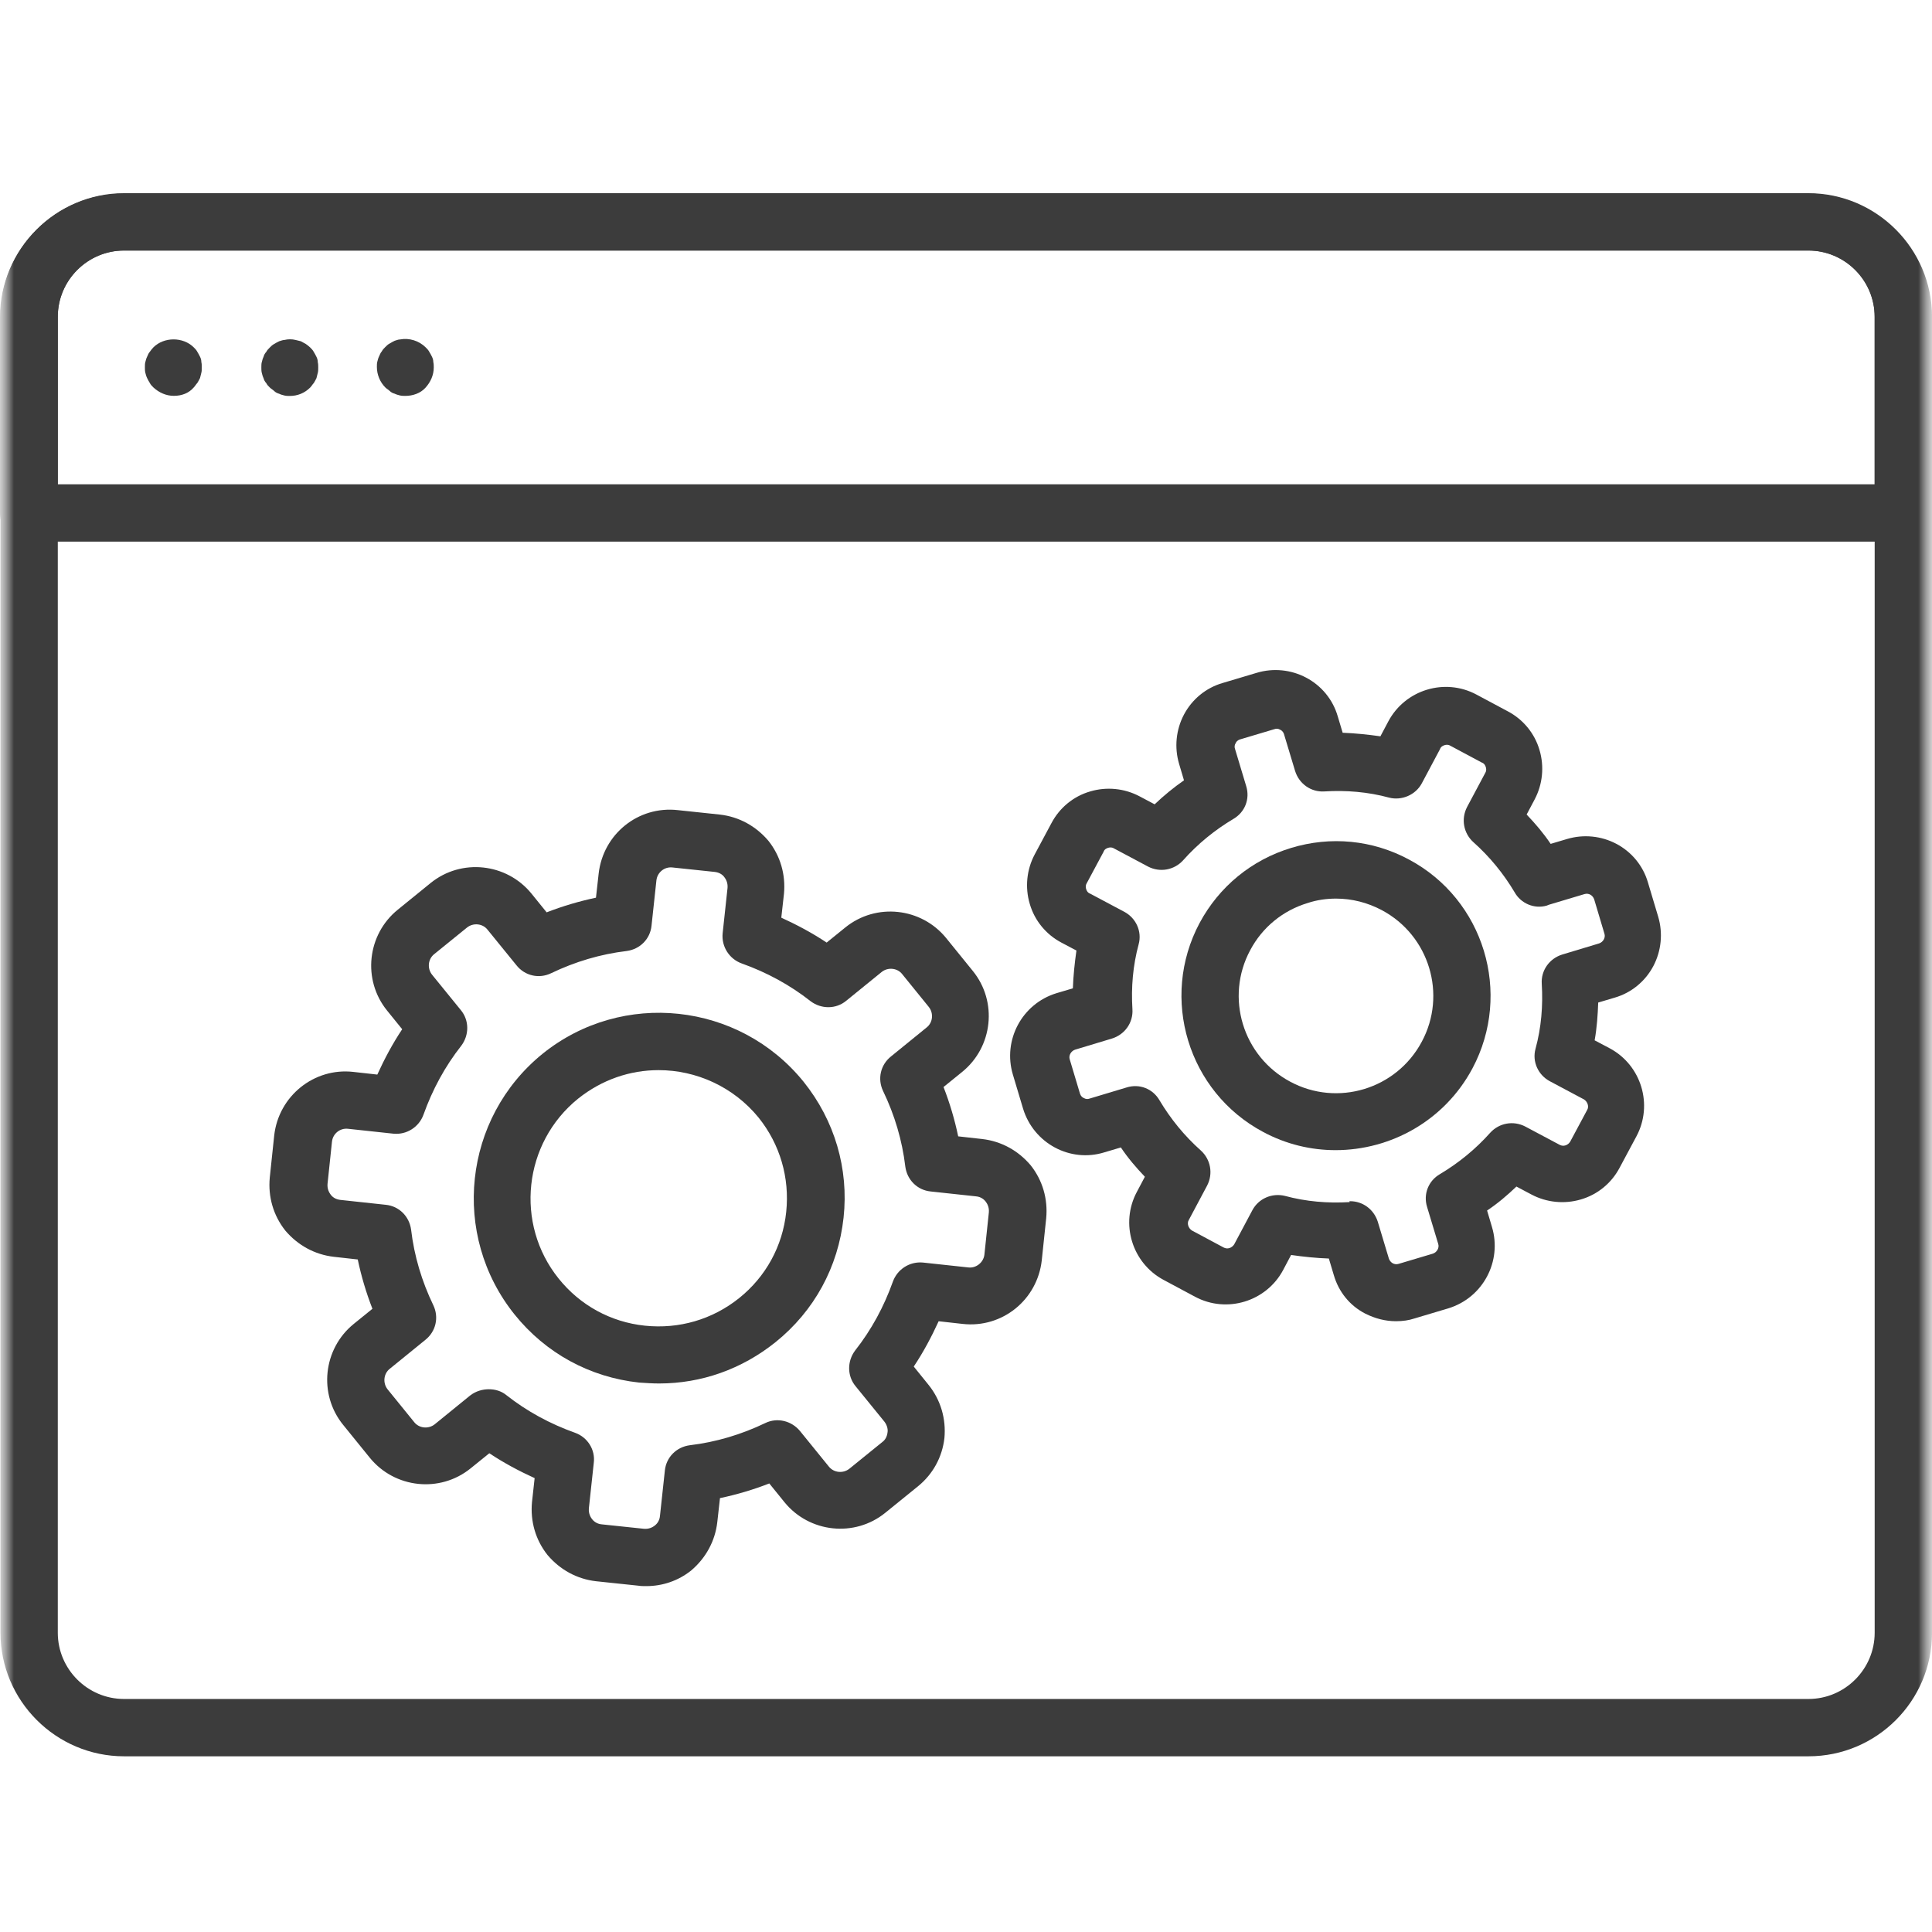
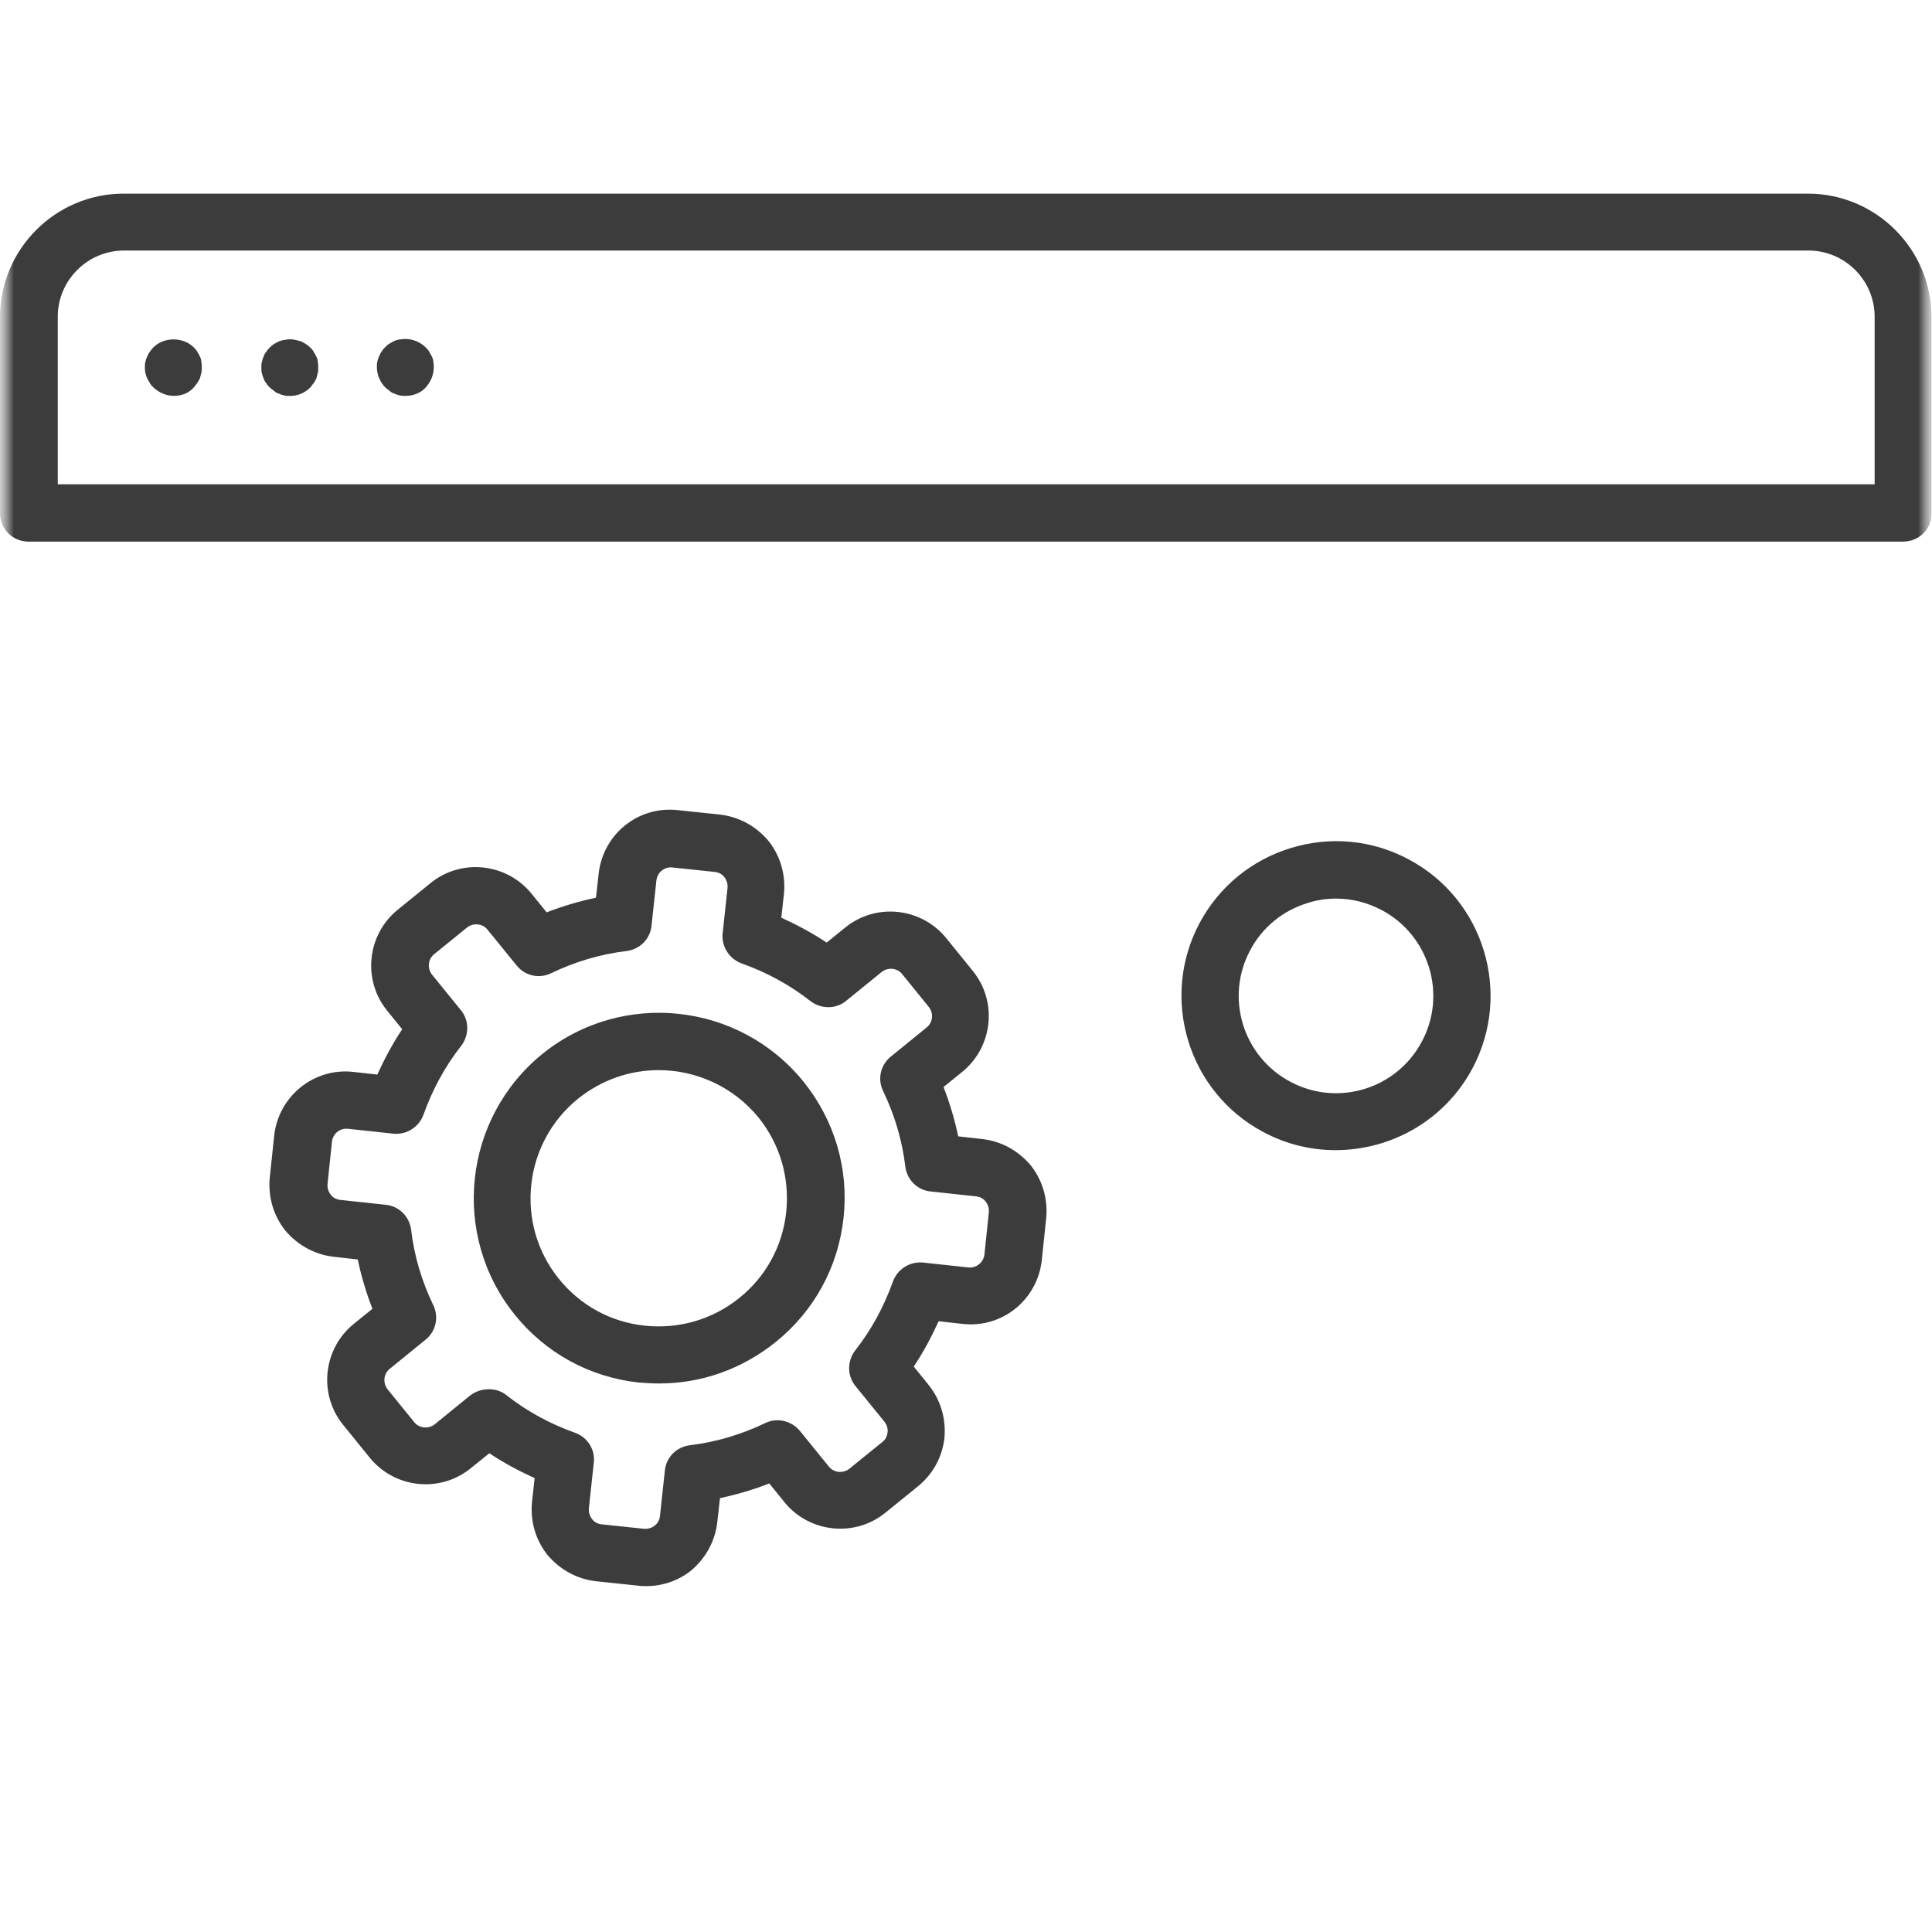
<svg xmlns="http://www.w3.org/2000/svg" width="70" height="70" viewBox="0 0 70 70" fill="none">
  <mask id="mask0" style="mask-type:alpha" maskUnits="userSpaceOnUse" x="0" y="0" width="70" height="70">
    <rect width="70" height="70" fill="#C4C4C4" />
  </mask>
  <g mask="url(#mask0)">
    <mask id="mask1" style="mask-type:alpha" maskUnits="userSpaceOnUse" x="0" y="0" width="70" height="70">
      <rect width="70" height="70" fill="#C4C4C4" />
    </mask>
    <g mask="url(#mask1)">
-       <path d="M65.524 63.634H4.494C2.03 63.634 0.017 61.621 0.017 59.157V11.477C0.017 9.013 2.03 7 4.494 7H65.524C67.988 7 70.001 9.013 70.001 11.477V59.157C70.001 61.637 67.988 63.634 65.524 63.634ZM4.494 9.077C3.173 9.077 2.094 10.156 2.094 11.477V59.157C2.094 60.478 3.173 61.557 4.494 61.557H65.524C66.844 61.557 67.923 60.478 67.923 59.157V11.477C67.923 10.156 66.844 9.077 65.524 9.077H4.494Z" fill="#3C3C3C" />
      <path d="M68.953 19.624H1.031C0.451 19.624 0 19.157 0 18.594V11.492C0 9.028 2.013 7.016 4.477 7.016H65.507C67.971 7.016 69.983 9.028 69.983 11.492V18.594C69.999 19.157 69.532 19.624 68.953 19.624ZM2.077 17.547H67.922V11.476C67.922 10.156 66.843 9.077 65.523 9.077H4.493C3.172 9.077 2.093 10.156 2.093 11.476V17.547H2.077Z" fill="#3C3C3C" />
      <path d="M6.297 14.342C6.023 14.342 5.765 14.229 5.556 14.036C5.508 13.988 5.459 13.939 5.427 13.875C5.395 13.827 5.363 13.762 5.33 13.698C5.298 13.633 5.282 13.569 5.266 13.505C5.25 13.44 5.25 13.376 5.25 13.311C5.25 13.247 5.25 13.166 5.266 13.118C5.282 13.054 5.298 12.989 5.33 12.925C5.363 12.861 5.379 12.796 5.427 12.748C5.475 12.683 5.508 12.635 5.556 12.587C5.942 12.2 6.635 12.2 7.021 12.587C7.07 12.635 7.118 12.683 7.15 12.748C7.182 12.796 7.215 12.861 7.247 12.925C7.279 12.989 7.295 13.054 7.295 13.118C7.311 13.183 7.311 13.247 7.311 13.311C7.311 13.376 7.311 13.456 7.295 13.505C7.279 13.569 7.263 13.633 7.247 13.698C7.215 13.762 7.182 13.827 7.15 13.875C7.102 13.923 7.07 13.988 7.021 14.036C6.844 14.245 6.587 14.342 6.297 14.342Z" fill="#3C3C3C" />
      <path d="M14.685 14.344C14.621 14.344 14.557 14.344 14.492 14.328C14.428 14.312 14.363 14.296 14.299 14.264C14.235 14.248 14.17 14.215 14.122 14.167C14.073 14.119 14.009 14.087 13.961 14.038C13.768 13.845 13.655 13.571 13.655 13.297C13.655 13.233 13.655 13.153 13.671 13.104C13.687 13.04 13.703 12.976 13.735 12.911C13.768 12.847 13.784 12.782 13.832 12.734C13.864 12.669 13.912 12.621 13.961 12.573C14.009 12.525 14.057 12.476 14.122 12.444C14.17 12.412 14.235 12.38 14.299 12.347C14.363 12.331 14.428 12.299 14.492 12.299C14.83 12.235 15.185 12.347 15.426 12.589C15.475 12.637 15.523 12.686 15.555 12.75C15.587 12.798 15.619 12.863 15.652 12.927C15.684 12.992 15.7 13.056 15.7 13.12C15.716 13.185 15.716 13.249 15.716 13.314C15.716 13.587 15.603 13.845 15.41 14.054C15.233 14.248 14.959 14.344 14.685 14.344Z" fill="#3C3C3C" />
      <path d="M10.499 14.346C10.435 14.346 10.37 14.346 10.306 14.33C10.242 14.314 10.177 14.298 10.113 14.266C10.049 14.249 9.984 14.217 9.936 14.169C9.887 14.121 9.823 14.088 9.775 14.04C9.726 13.992 9.678 13.944 9.646 13.879C9.598 13.831 9.565 13.766 9.549 13.702C9.517 13.637 9.501 13.573 9.485 13.509C9.469 13.444 9.469 13.38 9.469 13.316C9.469 13.251 9.469 13.171 9.485 13.122C9.501 13.058 9.517 12.993 9.549 12.929C9.565 12.865 9.598 12.8 9.646 12.752C9.678 12.688 9.726 12.639 9.775 12.591C9.823 12.543 9.871 12.494 9.936 12.462C9.984 12.43 10.049 12.398 10.113 12.365C10.177 12.349 10.242 12.317 10.306 12.317C10.435 12.285 10.58 12.285 10.709 12.317C10.773 12.333 10.838 12.349 10.902 12.365C10.966 12.398 11.015 12.43 11.079 12.462C11.143 12.51 11.192 12.543 11.24 12.591C11.288 12.639 11.337 12.688 11.369 12.752C11.401 12.8 11.433 12.865 11.466 12.929C11.498 12.993 11.514 13.058 11.514 13.122C11.53 13.187 11.53 13.251 11.53 13.316C11.53 13.38 11.53 13.46 11.514 13.509C11.498 13.573 11.482 13.637 11.466 13.702C11.433 13.766 11.401 13.831 11.369 13.879C11.321 13.927 11.288 13.992 11.24 14.04C11.031 14.249 10.773 14.346 10.499 14.346Z" fill="#3C3C3C" />
      <path d="M23.881 50.126C23.639 50.126 23.398 50.109 23.156 50.093C21.369 49.9 19.774 49.031 18.647 47.63C16.328 44.747 16.779 40.512 19.662 38.177C22.544 35.858 26.779 36.309 29.114 39.192C30.241 40.593 30.757 42.348 30.564 44.119C30.37 45.907 29.501 47.501 28.1 48.628C26.876 49.61 25.411 50.126 23.881 50.126ZM23.865 38.773C22.834 38.773 21.82 39.111 20.95 39.803C18.953 41.414 18.647 44.344 20.241 46.325C21.015 47.291 22.126 47.903 23.366 48.032C24.605 48.161 25.813 47.807 26.779 47.034C27.745 46.261 28.357 45.15 28.486 43.91C28.615 42.67 28.261 41.462 27.488 40.496C26.57 39.369 25.217 38.773 23.865 38.773Z" fill="#3C3C3C" />
      <path d="M23.413 57.468C23.317 57.468 23.22 57.468 23.123 57.452L21.593 57.291C20.901 57.211 20.289 56.873 19.838 56.341C19.403 55.794 19.21 55.117 19.275 54.425L19.371 53.555C18.808 53.298 18.26 53.008 17.729 52.654L17.052 53.201C15.941 54.103 14.299 53.926 13.397 52.815L12.431 51.623C11.529 50.512 11.706 48.869 12.817 47.968L13.494 47.42C13.268 46.84 13.091 46.245 12.962 45.633L12.093 45.536C11.4 45.456 10.788 45.117 10.337 44.586C9.903 44.038 9.709 43.362 9.774 42.67L9.935 41.14C10.096 39.707 11.384 38.676 12.801 38.837L13.671 38.934C13.928 38.37 14.218 37.823 14.572 37.291L14.025 36.615C13.123 35.504 13.3 33.861 14.412 32.96L15.603 31.993C16.714 31.092 18.357 31.269 19.259 32.38L19.806 33.056C20.386 32.831 20.982 32.654 21.593 32.525L21.69 31.655C21.851 30.222 23.123 29.192 24.556 29.352L26.086 29.514C26.779 29.594 27.39 29.932 27.841 30.464C28.276 31.011 28.469 31.687 28.405 32.38L28.308 33.249C28.872 33.507 29.419 33.797 29.951 34.151L30.627 33.604C31.738 32.702 33.381 32.879 34.283 33.99L35.249 35.182C36.151 36.293 35.973 37.935 34.862 38.837L34.186 39.385C34.411 39.964 34.589 40.56 34.717 41.172L35.587 41.269C36.279 41.349 36.891 41.687 37.342 42.219C37.777 42.766 37.97 43.443 37.906 44.135L37.745 45.665C37.584 47.098 36.312 48.129 34.878 47.968L34.009 47.871C33.751 48.434 33.461 48.982 33.107 49.513L33.654 50.19C34.089 50.737 34.282 51.414 34.218 52.106C34.138 52.798 33.8 53.41 33.268 53.845L32.076 54.811C30.965 55.713 29.323 55.536 28.421 54.425L27.873 53.748C27.294 53.974 26.698 54.151 26.086 54.28L25.989 55.15C25.909 55.842 25.571 56.454 25.039 56.905C24.572 57.275 24.009 57.468 23.413 57.468ZM17.713 50.335C17.938 50.335 18.163 50.399 18.341 50.544C19.097 51.14 19.935 51.591 20.837 51.913C21.287 52.074 21.577 52.525 21.513 53.008L21.336 54.65C21.32 54.843 21.4 54.972 21.448 55.037C21.497 55.101 21.61 55.214 21.803 55.23L23.332 55.391C23.526 55.407 23.654 55.327 23.719 55.278C23.783 55.23 23.896 55.117 23.912 54.924L24.089 53.282C24.138 52.798 24.508 52.428 24.991 52.364C25.941 52.251 26.859 51.977 27.729 51.559C28.163 51.349 28.679 51.478 28.985 51.848L30.031 53.137C30.209 53.362 30.547 53.394 30.772 53.217L31.964 52.251C32.077 52.17 32.141 52.042 32.157 51.897C32.173 51.816 32.157 51.655 32.044 51.51L30.997 50.222C30.692 49.852 30.692 49.32 30.981 48.934C31.577 48.177 32.028 47.34 32.35 46.438C32.511 45.987 32.962 45.697 33.445 45.745L35.088 45.922C35.361 45.955 35.635 45.745 35.667 45.456L35.828 43.926C35.844 43.733 35.764 43.604 35.716 43.539C35.667 43.475 35.555 43.362 35.361 43.346L33.719 43.169C33.236 43.121 32.865 42.75 32.801 42.267C32.688 41.317 32.415 40.399 31.996 39.53C31.787 39.095 31.899 38.58 32.286 38.274L33.574 37.227C33.8 37.05 33.832 36.712 33.654 36.486L32.688 35.294C32.511 35.069 32.173 35.037 31.948 35.214L30.659 36.261C30.289 36.567 29.758 36.567 29.371 36.277C28.614 35.681 27.777 35.23 26.875 34.908C26.424 34.747 26.134 34.296 26.183 33.813L26.36 32.17C26.376 31.977 26.295 31.849 26.247 31.784C26.167 31.671 26.038 31.607 25.893 31.591L24.363 31.43C24.073 31.398 23.816 31.607 23.783 31.897L23.606 33.539C23.558 34.022 23.188 34.393 22.704 34.457C21.755 34.57 20.837 34.844 19.967 35.262C19.532 35.472 19.017 35.359 18.711 34.972L17.664 33.684C17.487 33.459 17.149 33.427 16.924 33.604L15.732 34.57C15.507 34.747 15.474 35.085 15.651 35.311L16.698 36.599C17.004 36.969 17.004 37.501 16.714 37.887C16.118 38.644 15.668 39.481 15.345 40.383C15.184 40.834 14.734 41.124 14.251 41.075L12.608 40.898C12.318 40.866 12.06 41.075 12.028 41.365L11.867 42.895C11.851 43.088 11.932 43.217 11.98 43.282C12.06 43.394 12.189 43.459 12.334 43.475L13.977 43.652C14.46 43.7 14.83 44.071 14.895 44.554C15.007 45.504 15.281 46.422 15.7 47.291C15.909 47.726 15.796 48.241 15.41 48.547L14.122 49.594C13.896 49.771 13.864 50.109 14.041 50.335L15.007 51.526C15.184 51.752 15.523 51.784 15.748 51.607L17.036 50.56C17.246 50.399 17.487 50.335 17.713 50.335Z" fill="#3C3C3C" />
      <path d="M48.39 41.672C47.504 41.672 46.603 41.463 45.765 41.012C43.044 39.562 42.013 36.165 43.463 33.443C44.171 32.123 45.347 31.157 46.78 30.722C48.213 30.287 49.727 30.432 51.047 31.141C53.769 32.59 54.799 35.988 53.35 38.709C52.335 40.609 50.387 41.672 48.39 41.672ZM48.406 32.558C48.068 32.558 47.714 32.606 47.376 32.719C46.474 32.992 45.733 33.604 45.298 34.426C44.38 36.133 45.025 38.274 46.748 39.192C48.455 40.11 50.596 39.466 51.514 37.743C52.432 36.036 51.788 33.894 50.065 32.976C49.55 32.703 48.986 32.558 48.406 32.558Z" fill="#3C3C3C" />
-       <path d="M50.579 47.87C50.193 47.87 49.822 47.773 49.468 47.596C48.904 47.306 48.502 46.807 48.325 46.195L48.147 45.599C47.697 45.583 47.23 45.535 46.779 45.47L46.489 46.018C45.877 47.161 44.444 47.596 43.3 46.984L42.157 46.372C41.014 45.76 40.579 44.327 41.191 43.184L41.481 42.636C41.159 42.298 40.869 41.96 40.611 41.574L40.016 41.751C38.776 42.137 37.455 41.429 37.069 40.173L36.698 38.933C36.328 37.693 37.02 36.372 38.276 35.986L38.872 35.809C38.888 35.358 38.937 34.891 39.001 34.44L38.453 34.15C37.906 33.86 37.487 33.361 37.31 32.749C37.133 32.153 37.197 31.509 37.487 30.962L38.099 29.818C38.389 29.271 38.888 28.852 39.5 28.675C40.096 28.498 40.74 28.562 41.288 28.852L41.835 29.142C42.173 28.82 42.528 28.53 42.898 28.273L42.721 27.677C42.544 27.081 42.608 26.437 42.898 25.889C43.188 25.342 43.687 24.923 44.299 24.746L45.539 24.376C46.135 24.198 46.779 24.263 47.326 24.553C47.874 24.843 48.292 25.342 48.469 25.954L48.647 26.549C49.097 26.566 49.564 26.614 50.015 26.678L50.305 26.131C50.917 24.988 52.35 24.553 53.494 25.165L54.637 25.776C55.184 26.066 55.603 26.566 55.78 27.177C55.957 27.773 55.893 28.417 55.603 28.965L55.313 29.512C55.635 29.851 55.925 30.189 56.183 30.575L56.779 30.398C57.374 30.221 58.019 30.285 58.566 30.575C59.114 30.865 59.532 31.364 59.709 31.976L60.08 33.216C60.257 33.812 60.192 34.456 59.903 35.004C59.613 35.551 59.114 35.97 58.502 36.147L57.906 36.324C57.89 36.775 57.858 37.242 57.777 37.693L58.325 37.983C59.468 38.594 59.903 40.028 59.291 41.171L58.679 42.314C58.389 42.862 57.89 43.28 57.278 43.458C56.682 43.635 56.038 43.57 55.49 43.281L54.943 42.991C54.605 43.313 54.267 43.602 53.88 43.86L54.057 44.456C54.428 45.696 53.735 47.016 52.479 47.403L51.239 47.773C51.046 47.838 50.821 47.87 50.579 47.87ZM48.92 43.522C49.371 43.522 49.774 43.812 49.919 44.263L50.321 45.599C50.37 45.744 50.515 45.841 50.676 45.792L51.916 45.422C52.06 45.374 52.157 45.213 52.109 45.068L51.706 43.731C51.561 43.264 51.755 42.781 52.173 42.54C52.849 42.137 53.461 41.638 53.993 41.042C54.315 40.688 54.83 40.591 55.265 40.817L56.505 41.477C56.65 41.557 56.811 41.493 56.891 41.364L57.503 40.221C57.584 40.092 57.519 39.915 57.391 39.834L56.151 39.174C55.732 38.949 55.506 38.466 55.635 37.999C55.845 37.226 55.909 36.437 55.861 35.648C55.828 35.164 56.135 34.73 56.602 34.585L57.938 34.182C58.083 34.134 58.18 33.973 58.131 33.828L57.761 32.588C57.712 32.443 57.568 32.346 57.407 32.395L56.118 32.781C56.086 32.797 56.07 32.797 56.038 32.813C55.587 32.942 55.104 32.733 54.878 32.33C54.476 31.654 53.977 31.042 53.381 30.511C53.027 30.189 52.93 29.674 53.155 29.239L53.816 27.999C53.864 27.918 53.848 27.838 53.832 27.789C53.816 27.741 53.783 27.661 53.687 27.628L52.544 27.017C52.463 26.968 52.383 26.984 52.334 27C52.286 27.017 52.205 27.049 52.173 27.145L51.513 28.385C51.287 28.804 50.788 29.013 50.337 28.901C49.565 28.691 48.775 28.627 47.986 28.675C47.503 28.707 47.069 28.401 46.924 27.934L46.521 26.598C46.489 26.501 46.424 26.453 46.376 26.437C46.328 26.404 46.247 26.389 46.167 26.421L44.927 26.791C44.83 26.823 44.782 26.888 44.766 26.936C44.733 26.984 44.718 27.065 44.75 27.145L45.152 28.482C45.297 28.949 45.104 29.432 44.685 29.673C44.009 30.076 43.397 30.575 42.866 31.171C42.544 31.525 42.028 31.622 41.593 31.396L40.354 30.736C40.273 30.688 40.193 30.704 40.144 30.72C40.096 30.736 40.015 30.768 39.983 30.865L39.371 32.008C39.323 32.089 39.339 32.169 39.355 32.218C39.371 32.266 39.404 32.346 39.5 32.379L40.74 33.039C41.159 33.264 41.384 33.748 41.255 34.215C41.046 34.987 40.981 35.776 41.03 36.566C41.062 37.049 40.756 37.483 40.289 37.628L38.953 38.031C38.808 38.079 38.711 38.24 38.759 38.385L39.13 39.625C39.162 39.722 39.226 39.77 39.275 39.786C39.323 39.818 39.404 39.834 39.484 39.802L40.821 39.4C41.288 39.255 41.771 39.448 42.012 39.867C42.415 40.543 42.914 41.155 43.51 41.686C43.864 42.008 43.961 42.524 43.735 42.958L43.075 44.198C42.994 44.327 43.059 44.504 43.188 44.585L44.331 45.197C44.476 45.277 44.637 45.213 44.718 45.084L45.378 43.844C45.603 43.425 46.086 43.216 46.553 43.329C47.326 43.538 48.115 43.602 48.904 43.554C48.872 43.522 48.904 43.522 48.92 43.522Z" fill="#3C3C3C" />
    </g>
  </g>
</svg>